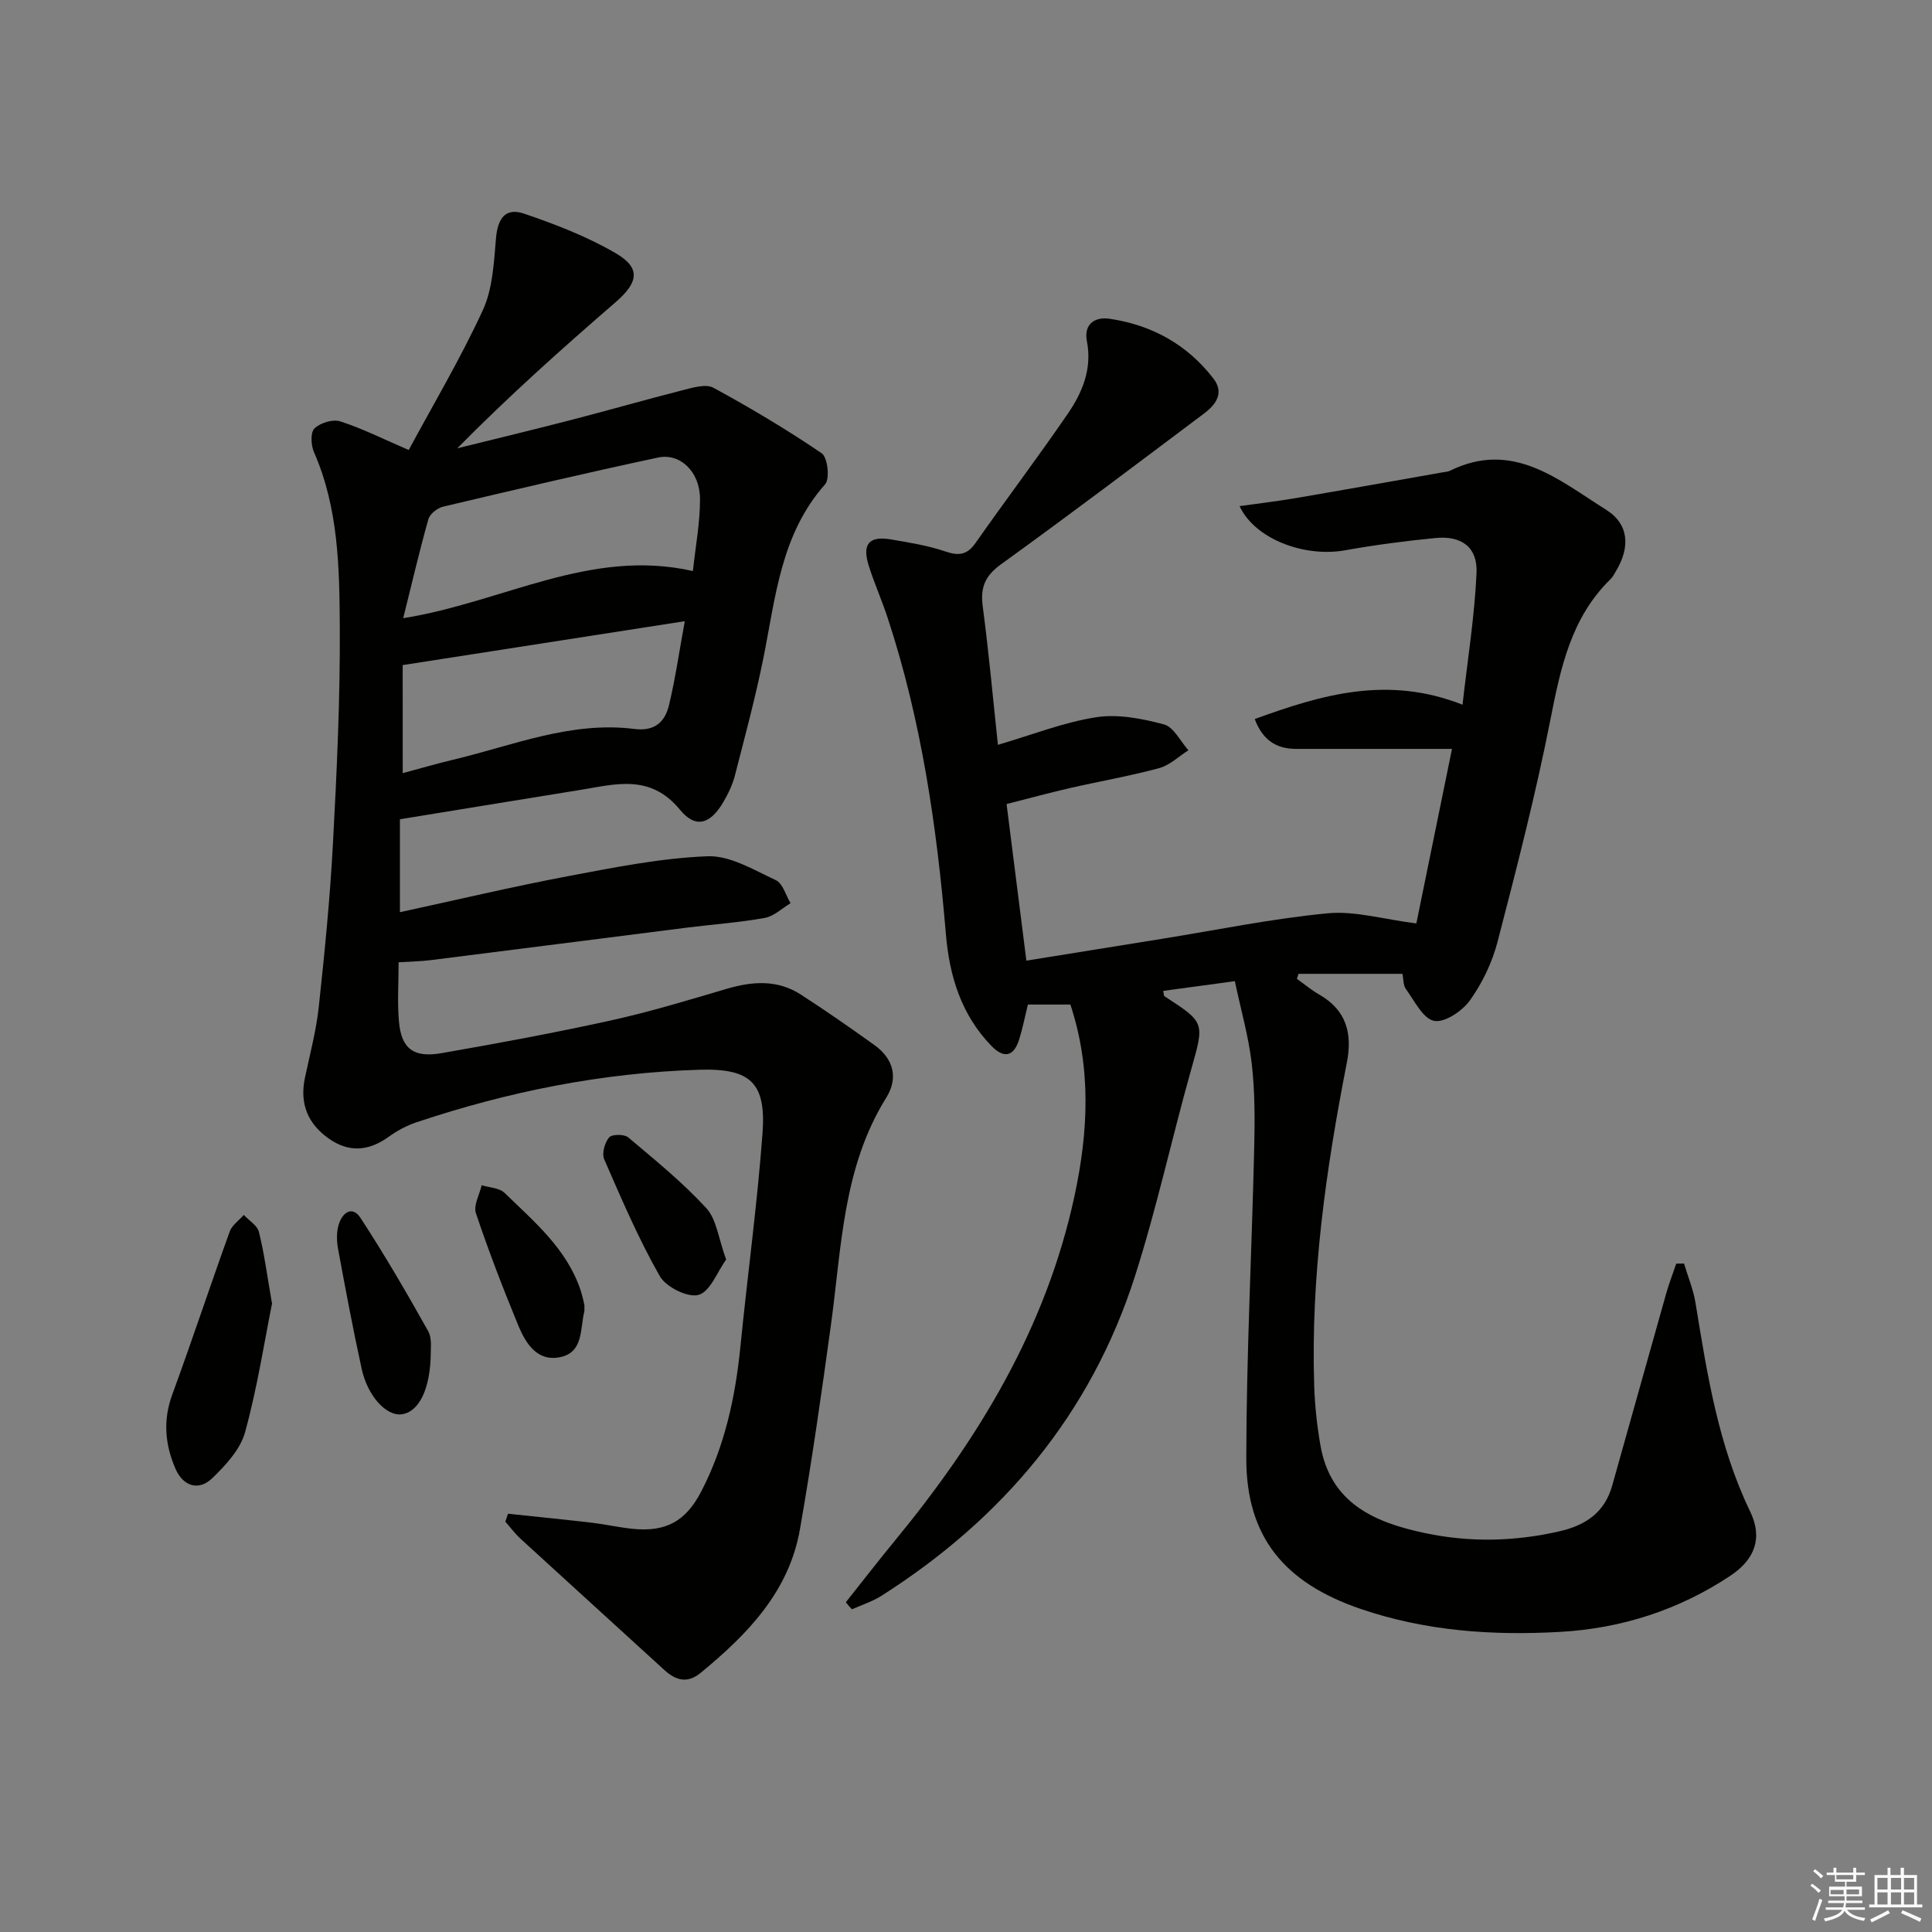
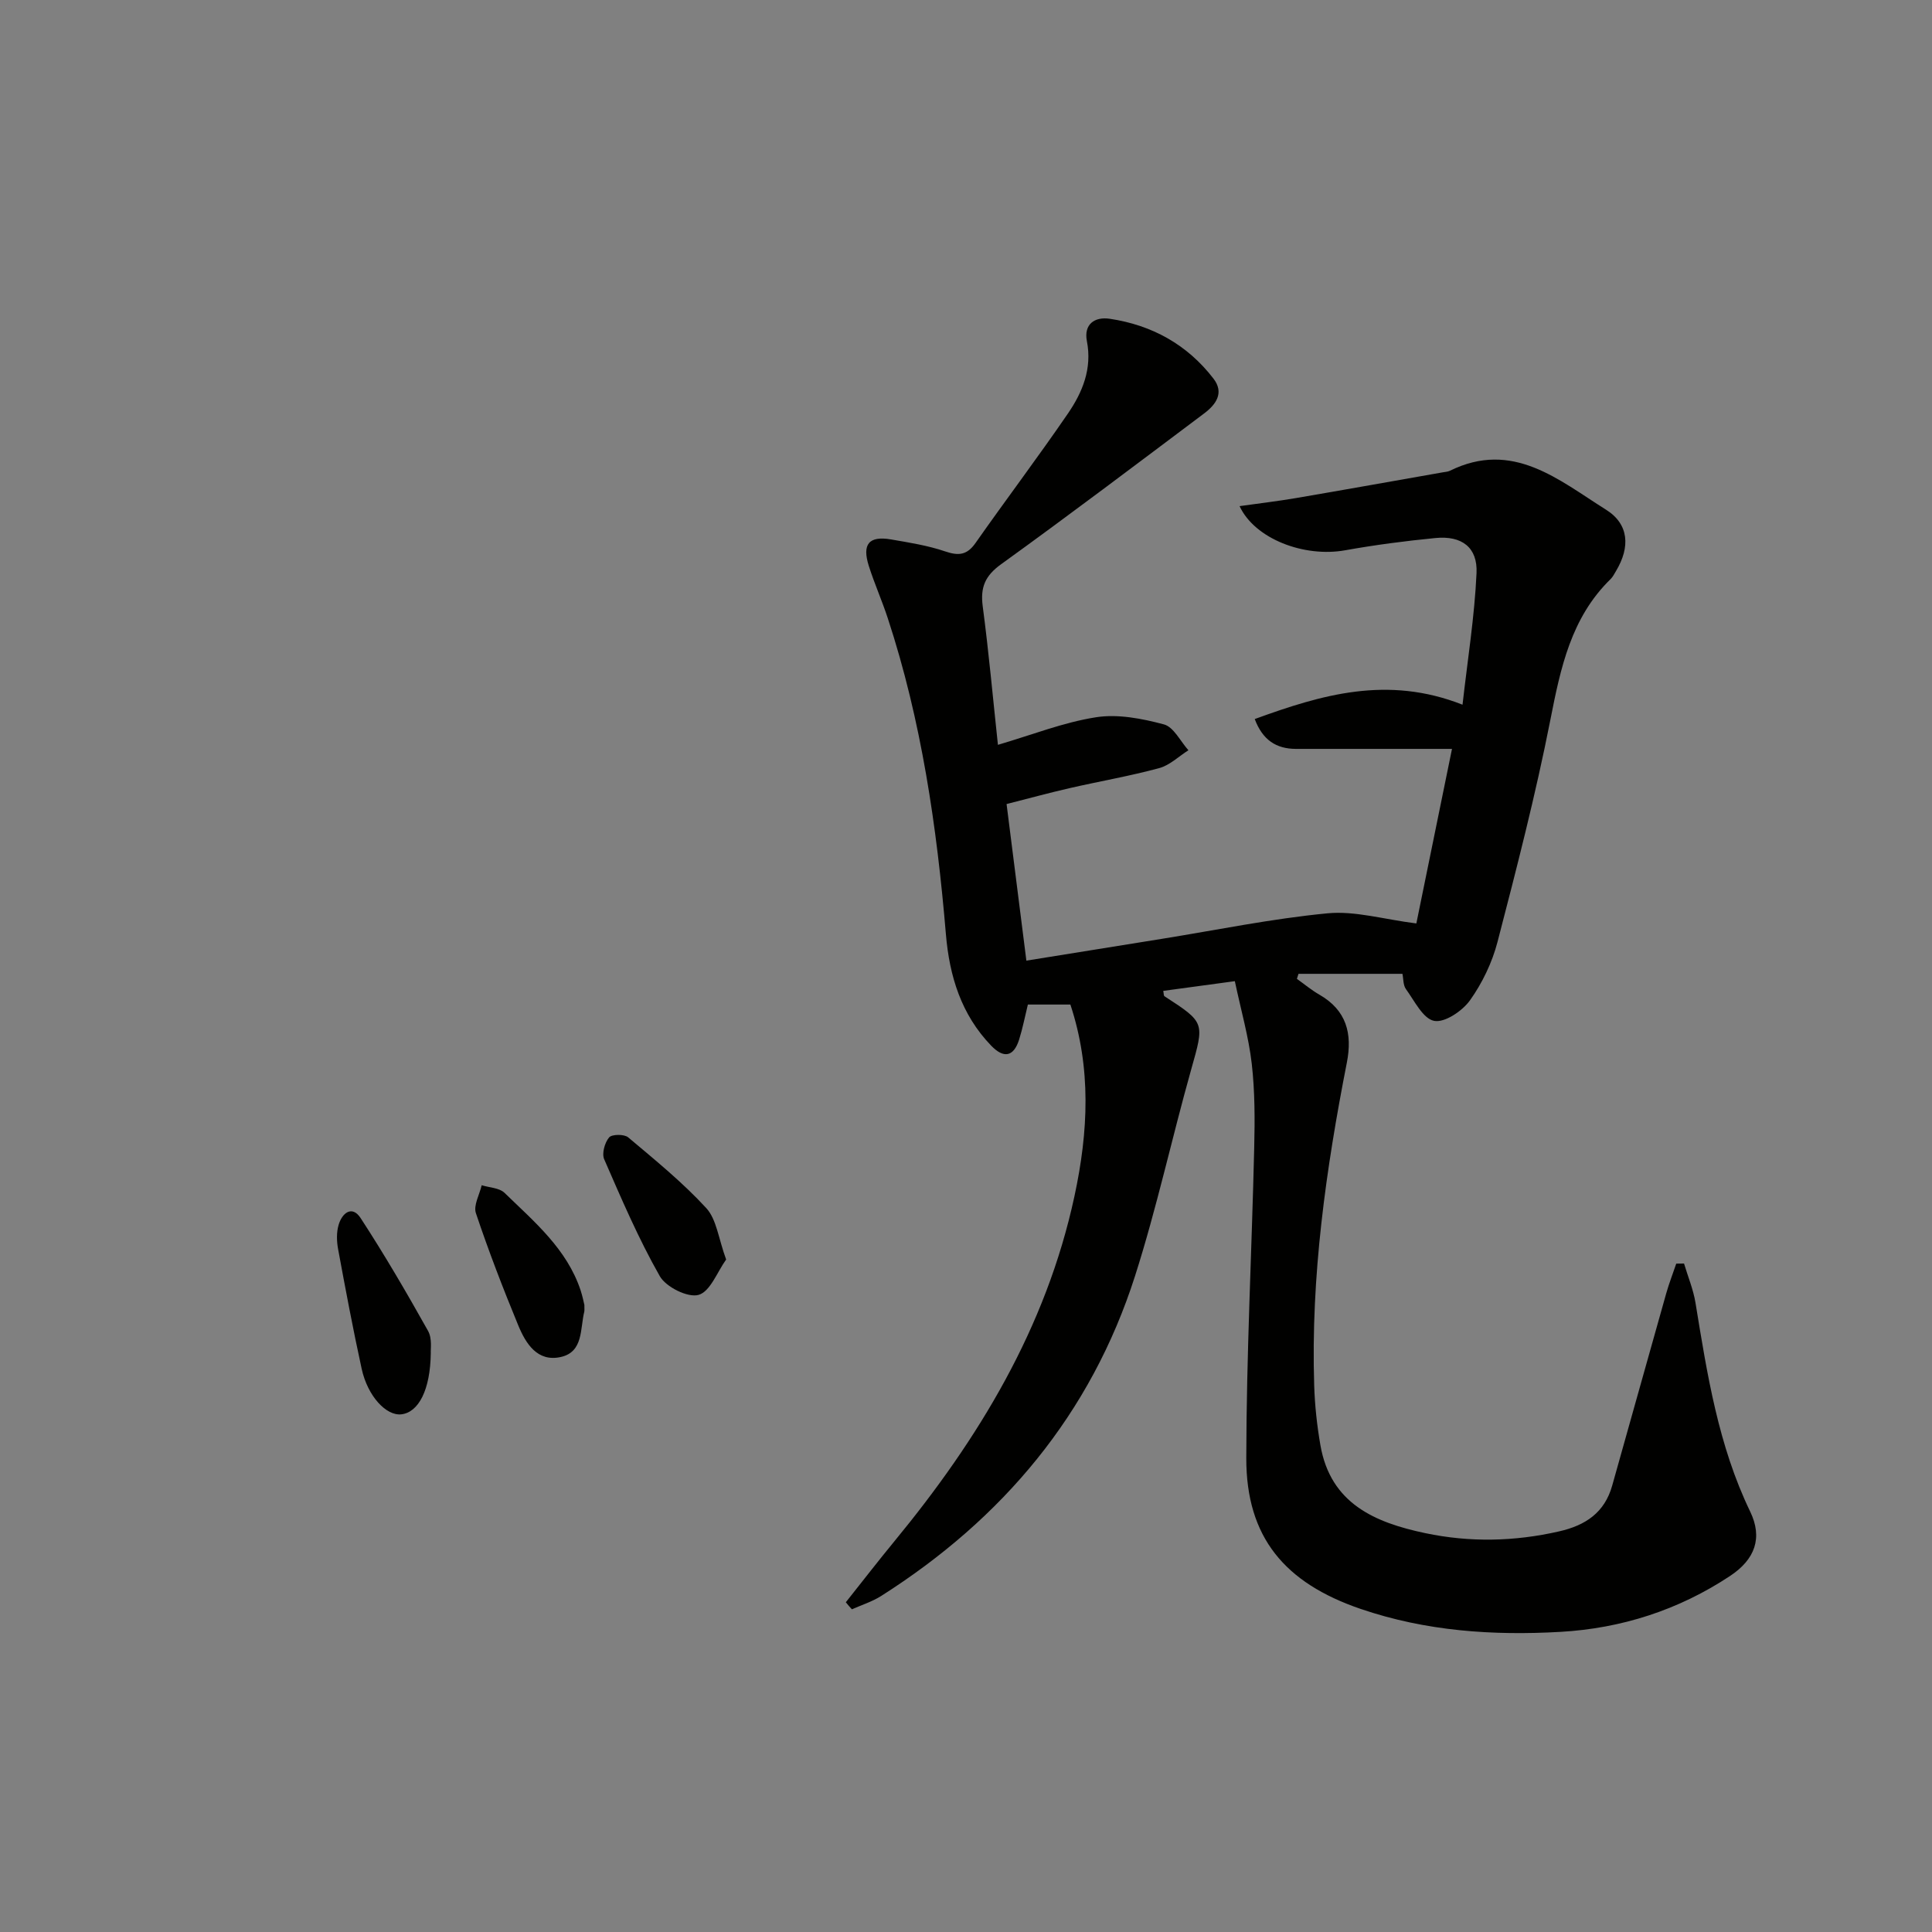
<svg xmlns="http://www.w3.org/2000/svg" enable-background="new 0 0 400 400" viewBox="0 0 400 400">
  <rect x="0" y="0" width="400" height="400" fill="#808080" stroke="none" />
  <g fill="#010100">
    <path d="m175.12 331.73c3.36-4.23 6.66-8.5 10.09-12.67 17.43-21.18 31.36-44.12 37.24-71.38 2.89-13.4 3.51-26.56-.84-39.7-3.03 0-5.82 0-8.8 0-.62 2.53-1.08 4.93-1.81 7.25-1.15 3.64-3.23 3.92-5.79 1.26-6.2-6.43-8.64-14.39-9.37-23.06-1.87-22.21-5.05-44.18-12.04-65.45-1.19-3.63-2.75-7.13-3.91-10.77-1.46-4.57.02-6.32 4.63-5.52 3.76.65 7.58 1.25 11.16 2.47 2.79.95 4.53.78 6.3-1.75 6.3-8.98 12.92-17.74 19.12-26.79 3.02-4.41 5.04-9.28 3.93-14.99-.68-3.49 1.59-5.1 4.74-4.63 8.72 1.3 16.04 5.34 21.46 12.38 2.3 2.98.49 5.4-1.93 7.22-13.96 10.48-27.89 21.02-42.05 31.23-3.31 2.39-4.3 4.78-3.79 8.68 1.26 9.53 2.12 19.1 3.15 28.7 7.1-2.08 13.58-4.66 20.31-5.71 4.53-.71 9.53.27 14.06 1.48 2.02.54 3.4 3.49 5.07 5.35-2.01 1.27-3.86 3.11-6.05 3.7-6.08 1.65-12.32 2.72-18.47 4.13-4.34.99-8.63 2.17-13.13 3.31 1.36 10.77 2.69 21.26 4.1 32.42 9.47-1.52 18.72-3.02 27.97-4.5 11.46-1.84 22.87-4.2 34.4-5.3 5.69-.54 11.61 1.25 18.37 2.1 2.22-10.87 4.71-23.07 7.38-36.14-6.17 0-11.74 0-17.31 0-5 0-10 0-15 0-4.09-.01-6.9-1.84-8.53-6.18 13.82-5.03 27.45-9.1 43.02-2.97 1.05-9.31 2.49-18.25 2.9-27.24.25-5.36-3.08-7.79-8.48-7.27-6.27.61-12.53 1.43-18.72 2.54-8.46 1.52-18.69-2.33-21.86-9.14 4.03-.57 7.87-1.02 11.68-1.67 10.14-1.73 20.26-3.55 30.4-5.33.49-.09 1.02-.11 1.46-.32 13.02-6.43 22.54 1.92 32.32 8.05 4.78 2.99 5.05 7.75 2.08 12.7-.34.57-.65 1.2-1.11 1.66-8.22 8.01-10.37 18.43-12.49 29.19-3.04 15.44-6.98 30.72-10.94 45.96-1.11 4.26-3.15 8.51-5.7 12.08-1.58 2.21-5.24 4.68-7.42 4.25-2.3-.45-4.06-4.13-5.83-6.57-.61-.84-.52-2.19-.73-3.17-7.37 0-14.44 0-21.52 0-.11.35-.22.69-.33 1.04 1.54 1.1 3.01 2.33 4.65 3.27 5.62 3.23 6.87 8.06 5.69 14.08-4.33 22.07-7.48 44.28-6.76 66.85.13 4.14.58 8.29 1.29 12.37 2.1 12.09 11.3 16 21.7 18.19 9.23 1.94 18.44 1.75 27.7-.36 5.55-1.26 9.44-3.92 11.01-9.49 3.74-13.24 7.42-26.5 11.17-39.74.59-2.1 1.39-4.14 2.09-6.21.54-.01 1.07-.01 1.61-.02.81 2.72 1.93 5.39 2.38 8.17 2.41 14.75 4.71 29.49 11.31 43.17 2.64 5.46 1.01 9.92-4.15 13.34-10.64 7.05-22.48 10.86-35.12 11.58-14 .8-27.87-.14-41.37-4.75-15.68-5.36-23.71-14.79-23.68-31.24.03-21.41 1.14-42.82 1.64-64.23.14-5.8.15-11.66-.51-17.42-.64-5.56-2.22-11.02-3.5-17.08-5.12.7-9.95 1.35-14.82 2.01.11.52.07.99.25 1.11 8.47 5.49 8.27 5.43 5.52 15.21-4 14.21-7.13 28.68-11.62 42.73-9.15 28.58-27.39 50.25-52.57 66.24-1.85 1.17-4.02 1.85-6.04 2.75-.45-.46-.85-.96-1.26-1.46z" />
-     <path d="m84.62 93.17c5.02-9.32 10.71-18.9 15.35-28.96 2.05-4.44 2.28-9.85 2.72-14.87.36-4.13 1.95-6.42 5.8-5.11 6.53 2.22 13.09 4.75 19.01 8.21 5.24 3.06 4.66 6.05-.05 10.13-11.16 9.65-22.16 19.48-32.78 30.25 7.9-1.96 15.81-3.86 23.69-5.9 7.71-1.99 15.36-4.2 23.08-6.16 2.04-.52 4.72-1.32 6.27-.48 7.67 4.18 15.21 8.66 22.42 13.57 1.22.83 1.72 5.27.71 6.41-9.21 10.37-10.26 23.44-12.81 36.09-1.64 8.11-3.8 16.13-5.86 24.15-.49 1.9-1.36 3.77-2.36 5.47-2.66 4.58-5.71 5.72-9.02 1.69-6.17-7.51-13.36-5.29-20.74-4.1-12.28 1.98-24.55 3.99-37.25 6.06v19.24c11.77-2.55 23.19-5.26 34.71-7.44 9.59-1.81 19.26-3.76 28.96-4.14 4.67-.19 9.6 2.83 14.16 4.95 1.44.67 2.06 3.13 3.05 4.77-1.77 1.05-3.43 2.7-5.33 3.04-5.22.95-10.55 1.32-15.83 1.98-17.8 2.25-35.59 4.54-53.39 6.77-1.97.25-3.97.27-6.6.44 0 4.13-.29 8.24.07 12.29.5 5.59 3.01 7.53 8.78 6.53 11.77-2.05 23.53-4.23 35.19-6.8 8.05-1.78 15.97-4.19 23.9-6.53 5.34-1.57 10.53-1.93 15.36 1.21 5.16 3.34 10.21 6.85 15.21 10.44 3.96 2.84 5 6.8 2.44 10.91-9 14.45-9.23 30.93-11.44 47-1.94 14.14-3.96 28.29-6.42 42.34-2.26 12.93-10.88 21.77-20.56 29.73-2.75 2.26-5.14 1.57-7.52-.6-9.92-9.07-19.87-18.1-29.78-27.18-1.15-1.06-2.1-2.35-3.14-3.53.19-.55.37-1.1.56-1.64 5.78.61 11.56 1.19 17.33 1.86 2.8.33 5.57.96 8.38 1.26 6.9.72 11.04-1.49 14.26-7.66 4.91-9.43 7.1-19.6 8.15-30.11 1.46-14.71 3.48-29.38 4.57-44.11.77-10.44-2.44-13.49-13.1-13.16-20.05.61-39.55 4.52-58.55 10.88-2.02.68-4 1.74-5.73 2.99-4.13 2.97-8.22 3.35-12.43.37-4.4-3.11-6.05-7.3-4.92-12.61 1.03-4.87 2.33-9.72 2.86-14.66 1.21-11.22 2.33-22.47 2.93-33.74.8-14.94 1.51-29.91 1.42-44.86-.07-12.25-.25-24.64-5.35-36.25-.62-1.42-.75-4.07.11-4.9 1.2-1.16 3.8-1.96 5.33-1.46 4.51 1.44 8.8 3.61 14.18 5.93zm-1.14 34.82c20.7-3.3 38.72-14.57 59.98-9.76.55-5.17 1.49-10.07 1.47-14.97-.02-5.56-4.09-9.51-8.69-8.53-14.89 3.18-29.72 6.67-44.54 10.18-1.17.28-2.7 1.5-3.01 2.59-1.83 6.49-3.36 13.06-5.21 20.49zm-.1 32.08c3.67-.98 7-1.96 10.37-2.76 12.39-2.95 24.46-8.04 37.56-6.39 4.33.55 6.39-1.51 7.22-5.01 1.29-5.4 2.08-10.93 3.25-17.3-19.8 3.08-38.85 6.04-58.41 9.09.01 6.55.01 14.15.01 22.37z" />
-     <path d="m56.32 269.89c-1.59 7.92-3.05 17.43-5.58 26.64-.98 3.55-4.01 6.83-6.8 9.52-2.8 2.7-6.02 1.67-7.59-1.92-2.18-5-2.65-10.06-.68-15.41 4.1-11.19 7.84-22.52 11.89-33.74.48-1.33 1.92-2.3 2.91-3.44 1.09 1.17 2.8 2.17 3.14 3.53 1.08 4.32 1.65 8.76 2.71 14.82z" />
    <path d="m89.19 280.11c-.09 7.69-2.54 12.29-6.08 12.71-3.14.37-6.99-3.75-8.23-9.42-1.8-8.24-3.36-16.54-4.89-24.84-.29-1.6-.34-3.4.11-4.94.71-2.47 2.78-4.17 4.57-1.42 4.95 7.59 9.53 15.45 13.96 23.36.89 1.6.49 3.9.56 4.55z" />
    <path d="m150.34 260.77c-1.85 2.57-3.29 6.63-5.7 7.32-2.22.64-6.76-1.62-8.04-3.88-4.41-7.75-7.94-16.01-11.51-24.2-.52-1.19.11-3.43 1.01-4.51.57-.69 3.13-.71 3.95-.03 5.57 4.69 11.27 9.32 16.18 14.66 2.14 2.34 2.51 6.28 4.11 10.64z" />
-     <path d="m120.99 270.18c0 1.01.03 1.19-.01 1.34-.9 3.55-.15 8.37-4.87 9.43-4.83 1.09-7.24-2.75-8.8-6.52-3.16-7.66-6.15-15.41-8.78-23.26-.54-1.61.75-3.84 1.2-5.78 1.6.5 3.65.53 4.73 1.58 6.16 5.99 12.9 11.6 15.75 20.18.41 1.25.66 2.55.78 3.03z" />
+     <path d="m120.99 270.18c0 1.01.03 1.19-.01 1.34-.9 3.55-.15 8.37-4.87 9.43-4.83 1.09-7.24-2.75-8.8-6.52-3.16-7.66-6.15-15.41-8.78-23.26-.54-1.61.75-3.84 1.2-5.78 1.6.5 3.65.53 4.73 1.58 6.16 5.99 12.9 11.6 15.75 20.18.41 1.25.66 2.55.78 3.03" />
  </g>
-   <path d="m374.8 390.4.4-.4c.7.5 1.3 1 1.8 1.4l-.5.5c-.5-.6-1.1-1.1-1.7-1.5zm1 7.3-.6-.3c.5-1.4 1.1-2.8 1.5-4.3.2.1.4.2.6.3-.5 1.3-1 2.8-1.5 4.3zm-.4-10.3.4-.4c.4.3 1 .8 1.7 1.4l-.5.5c-.4-.5-1-1-1.6-1.5zm2.5.3h1.7v-1h.6v1h3.5v-1h.6v1h1.8v.5h-1.8v1.4h-2v1h3.2v2h-3.2v.9h3.3v.5h-3.4c0 .3-.1.6-.1.9h4v.5h-3.7c.7.9 1.9 1.5 3.8 1.7-.1.2-.2.4-.3.6-2.1-.4-3.5-1.1-4-2.1-.4 1-1.8 1.7-4 2.2-.1-.2-.2-.4-.3-.6 2.1-.4 3.4-1 3.8-1.8h-3.4v-.5h3.6c.1-.3.1-.6.2-.9h-3.3v-.5h3.4c0-.3 0-.6 0-.9h-3.2v-2h3.3v-1h-2.1v-1.4h-1.7v-.5zm1.1 3.5v1h2.7c0-.3 0-.4 0-.4 0-.1 0-.2 0-.2 0-.1 0-.2 0-.3h-2.7zm1.2-3v.9h3.5v-.9zm4.7 3h-2.6v.6.4h2.6z" fill="#fafafb" />
-   <path d="m393.6 386.7h.6v1.5h2.7v6.1h1.1v.6h-11v-.6h1.1v-6.1h2.7v-1.5h.6v1.5h2.1v-1.5zm-2.7 8.8.4.6c-1.2.6-2.5 1.3-3.8 1.9-.1-.2-.2-.4-.3-.6 1.2-.6 2.5-1.2 3.7-1.9zm-2.2-6.7v2.4h2.1v-2.4zm0 3v2.5h2.1v-2.5zm2.8-3v2.4h2.1v-2.4zm0 3v2.5h2.1v-2.5zm6 6.1c-1.4-.7-2.7-1.3-3.9-1.8l.3-.6c1.5.6 2.7 1.2 3.9 1.7zm-1.2-9.1h-2.1v2.4h2.1zm-2.1 3v2.5h2.1v-2.5z" fill="#fafafb" />
</svg>